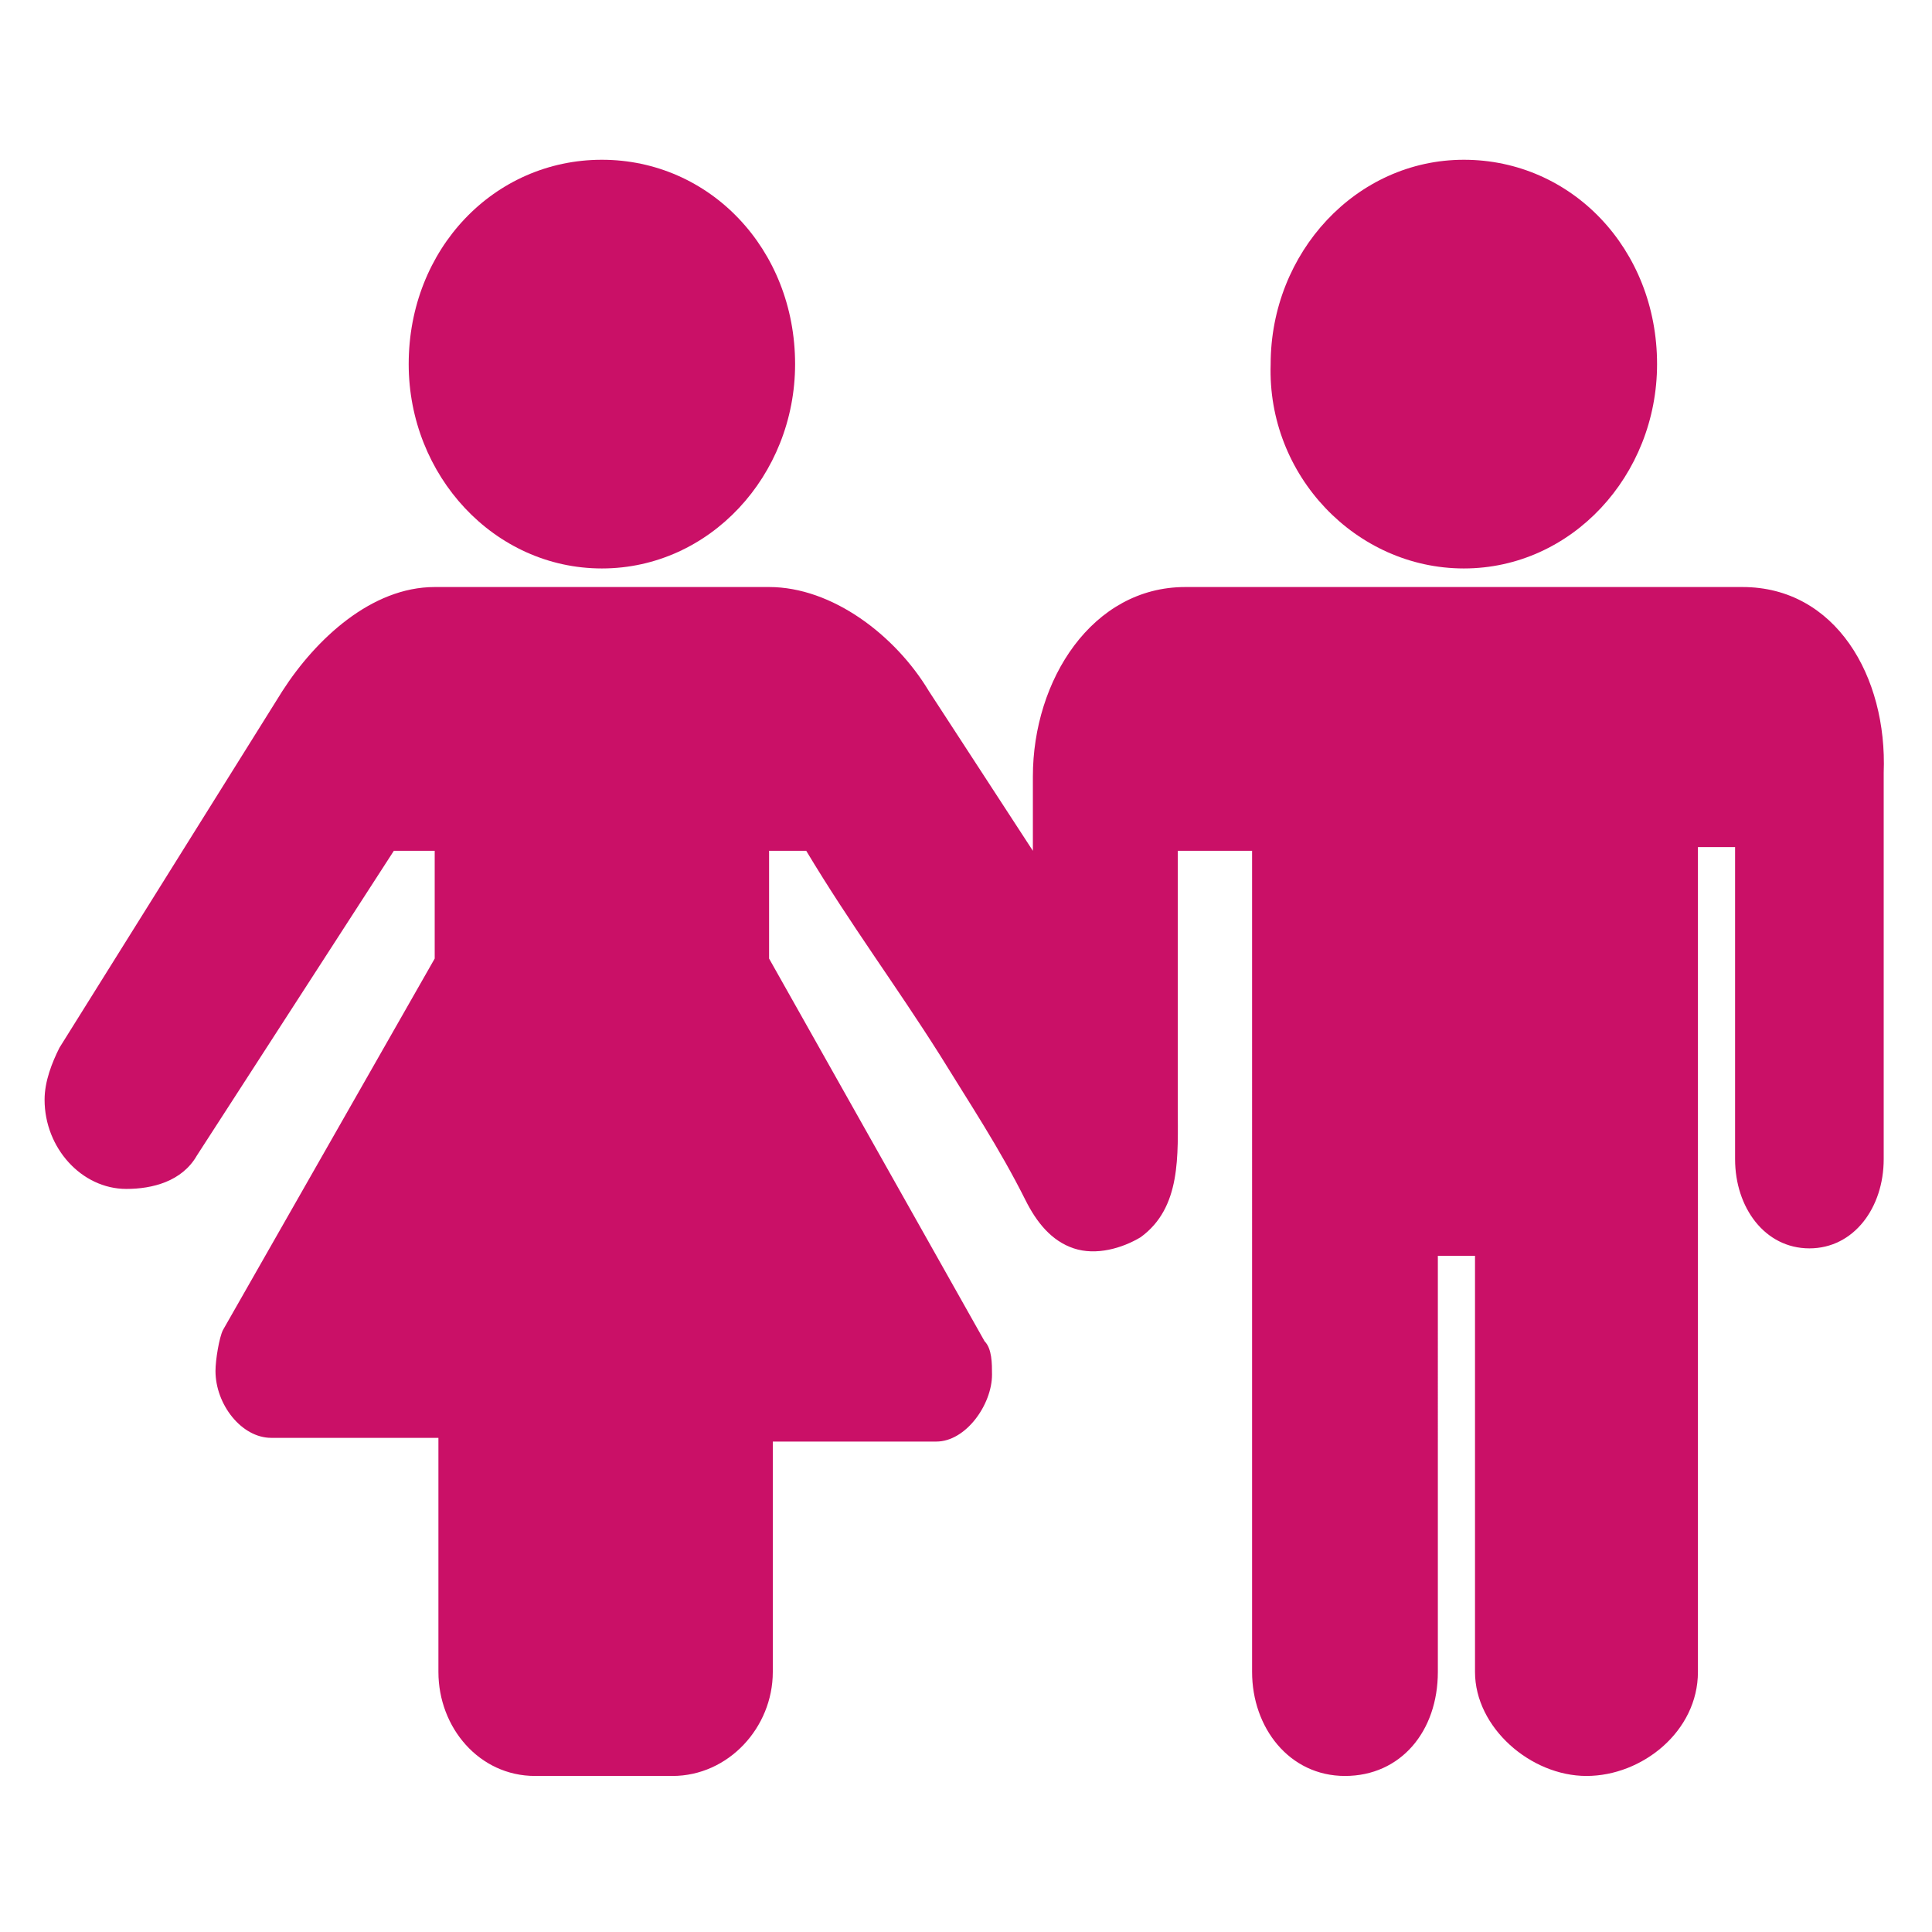
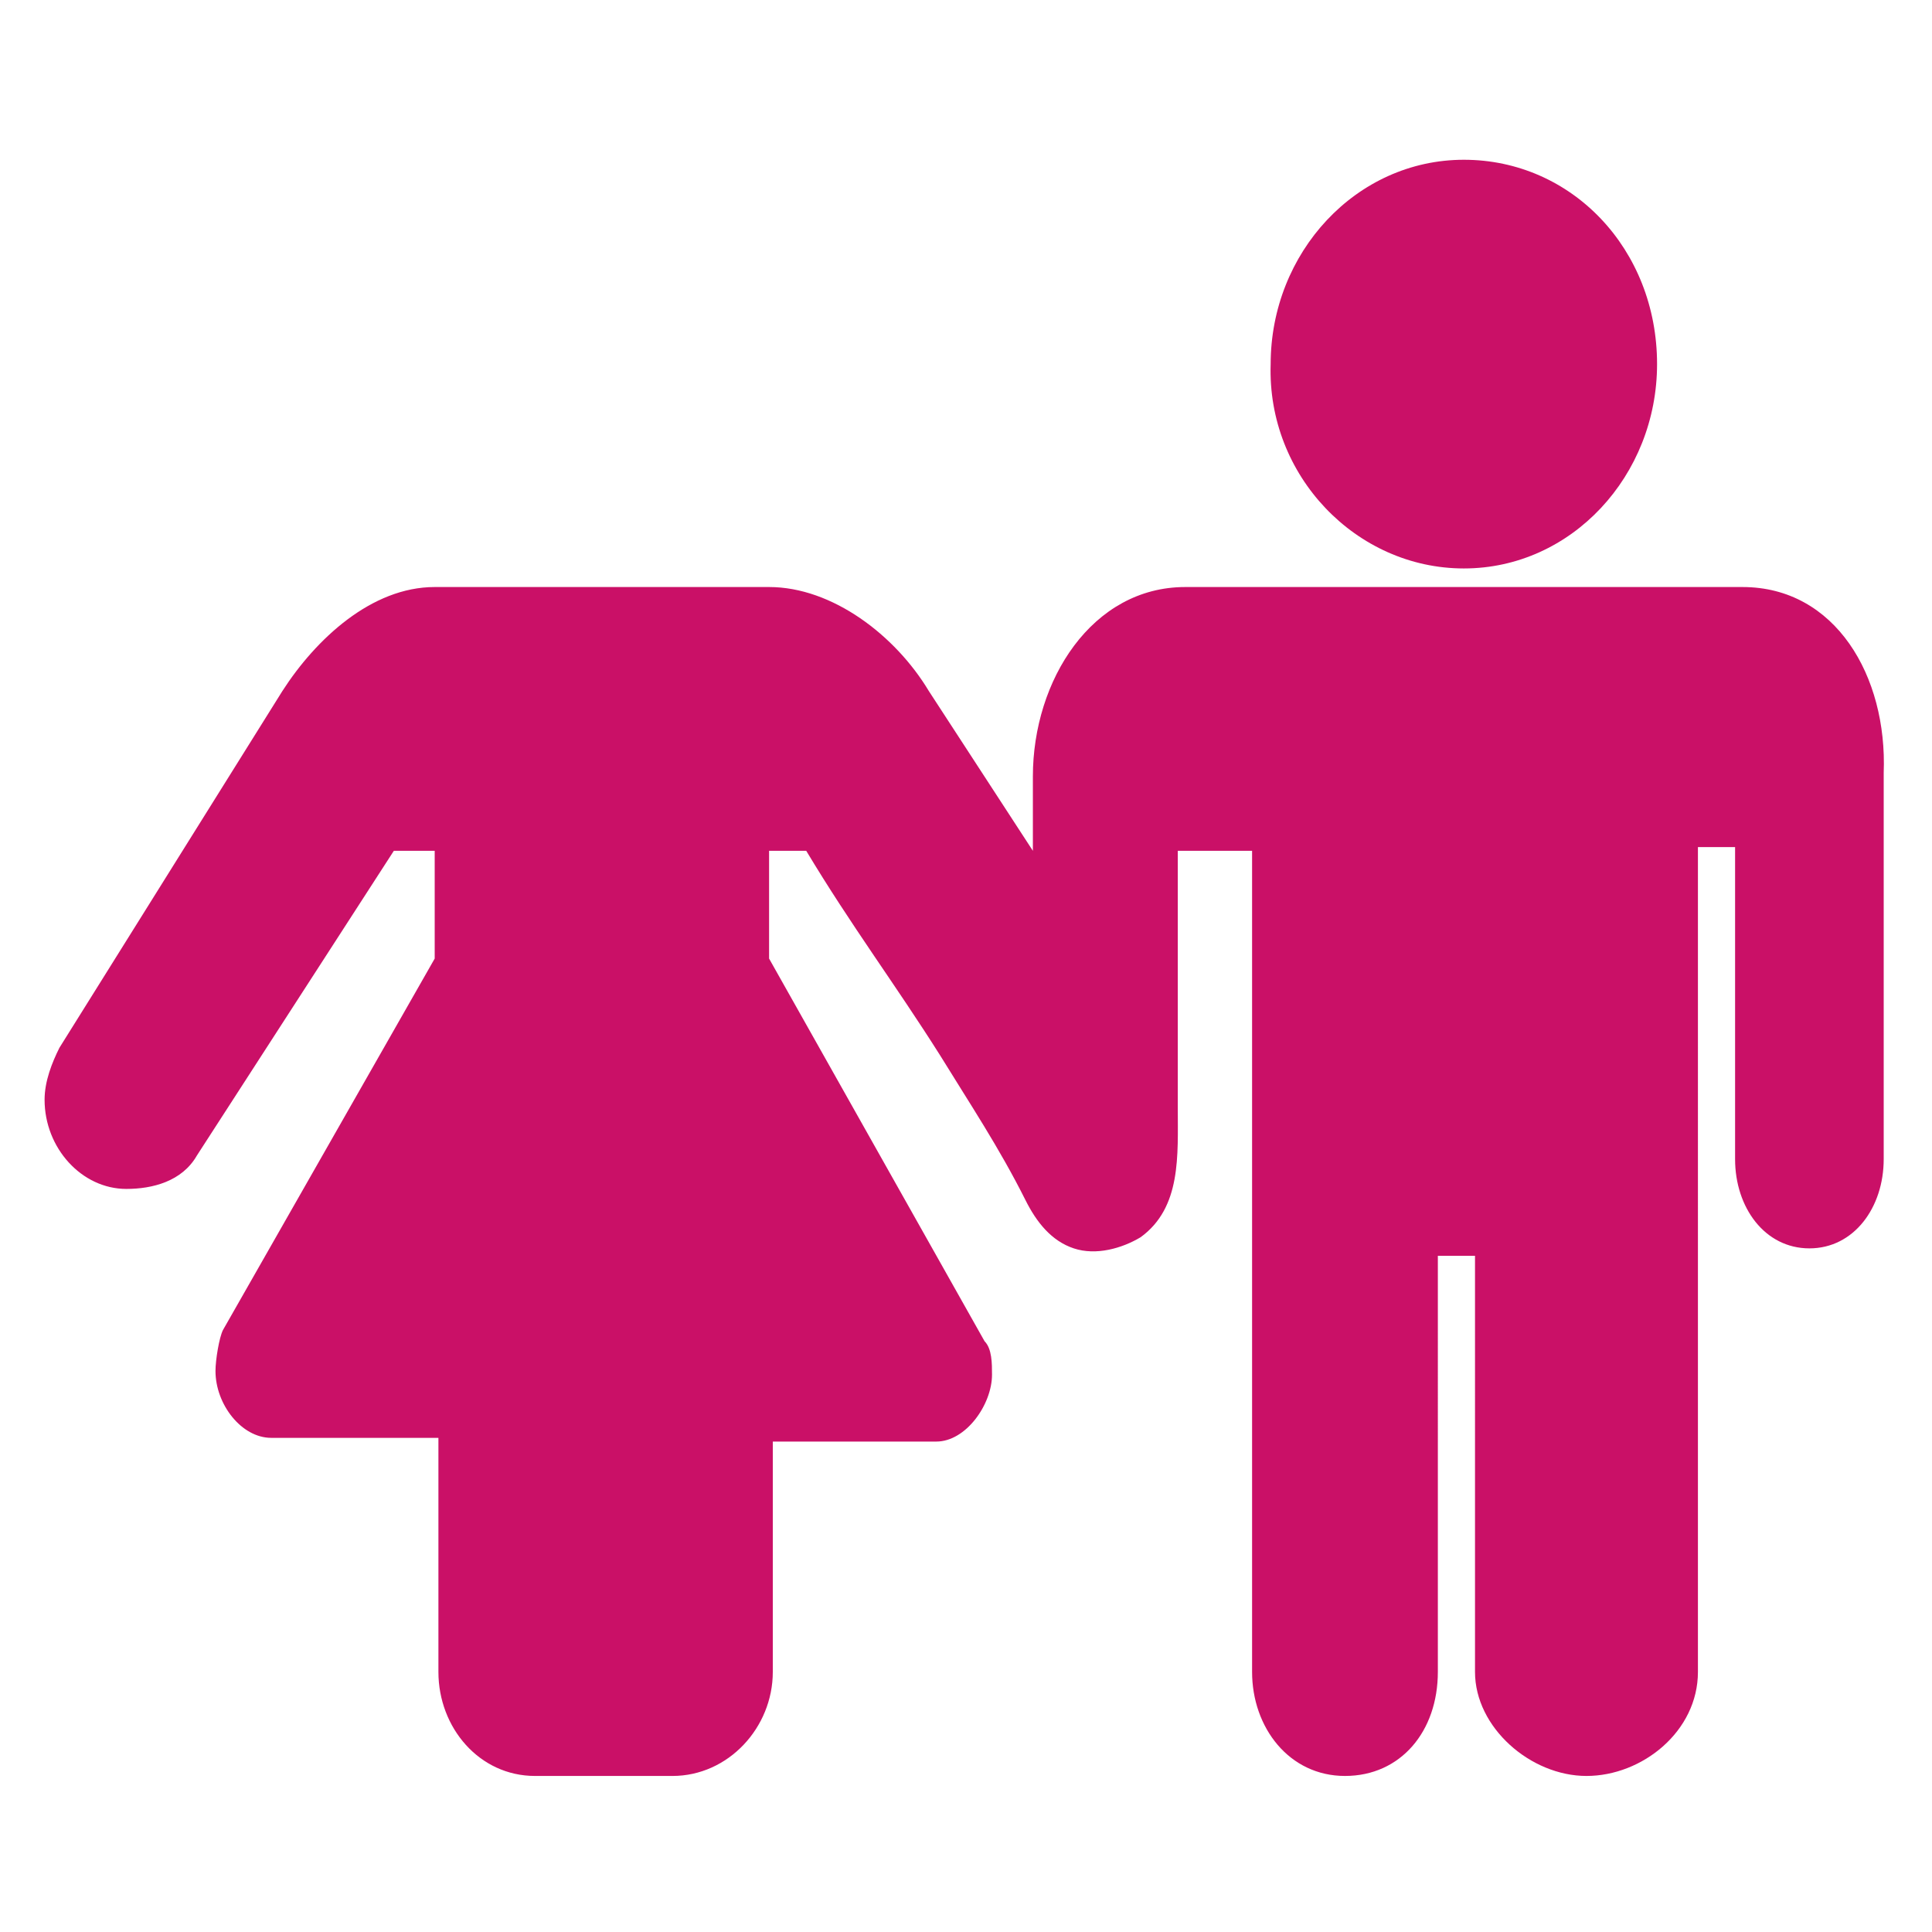
<svg xmlns="http://www.w3.org/2000/svg" version="1.1" x="0px" y="0px" viewBox="0 0 52 52" style="enable-background:new 0 0 52 52;" xml:space="preserve">
  <g id="Layer_1">
</g>
  <g id="Layer_2">
    <g>
-       <path style="fill:#ca1067;" d="M16.2,15.3c2.9,0,5.2-2.5,5.2-5.5c0-3.1-2.3-5.5-5.2-5.5S11,6.7,11,9.8    C11,12.8,13.3,15.3,16.2,15.3z" />
      <path style="fill:#ca1067;" d="M46.9,15.8h-15c-2.5,0-4.1,2.5-4.1,5.1v2L25,18.6c-0.9-1.5-2.6-2.8-4.3-2.8h-9    c-1.7,0-3.2,1.4-4.1,2.8l-6,9.6c-0.2,0.4-0.4,0.9-0.4,1.4c0,1.3,1,2.4,2.2,2.4c0.7,0,1.5-0.2,1.9-0.9l5.3-8.2h1.1v2.9L6,35.8    c-0.1,0.2-0.2,0.8-0.2,1.1c0,0.9,0.7,1.8,1.5,1.8h4.5V45c0,1.5,1.1,2.8,2.6,2.8h3.7c1.5,0,2.7-1.3,2.7-2.8v-6.2h4.4    c0.8,0,1.5-1,1.5-1.8c0-0.3,0-0.7-0.2-0.9l-5.8-10.3v-2.9c0,0,1,0,1,0c1.2,2,2.4,3.6,3.6,5.5c0.8,1.3,1.6,2.5,2.3,3.9    c0.3,0.6,0.7,1.1,1.3,1.3c0.6,0.2,1.3,0,1.8-0.3c1.1-0.8,1-2.2,1-3.5c0-1.3,0-2.7,0-4c0-1.1,0-1.9,0-2.9h2V45c0,1.5,1,2.8,2.5,2.8    c1.5,0,2.5-1.2,2.5-2.8V33.8h1V45c0,1.5,1.5,2.8,3,2.8c1.5,0,3-1.2,3-2.8V22.8h1v8.4c0,1.3,0.8,2.4,2,2.4c1.2,0,2-1.1,2-2.4V20.8    C50.8,18.2,49.4,15.8,46.9,15.8z" />
      <path style="fill:#ca1067;" d="M39.4,15.3c2.9,0,5.2-2.5,5.2-5.5c0-3.1-2.3-5.5-5.2-5.5c-2.9,0-5.2,2.5-5.2,5.5    C34.1,12.8,36.5,15.3,39.4,15.3z" />
    </g>
  </g>
  <g id="Layer_3" style="display:none;">
</g>
</svg>